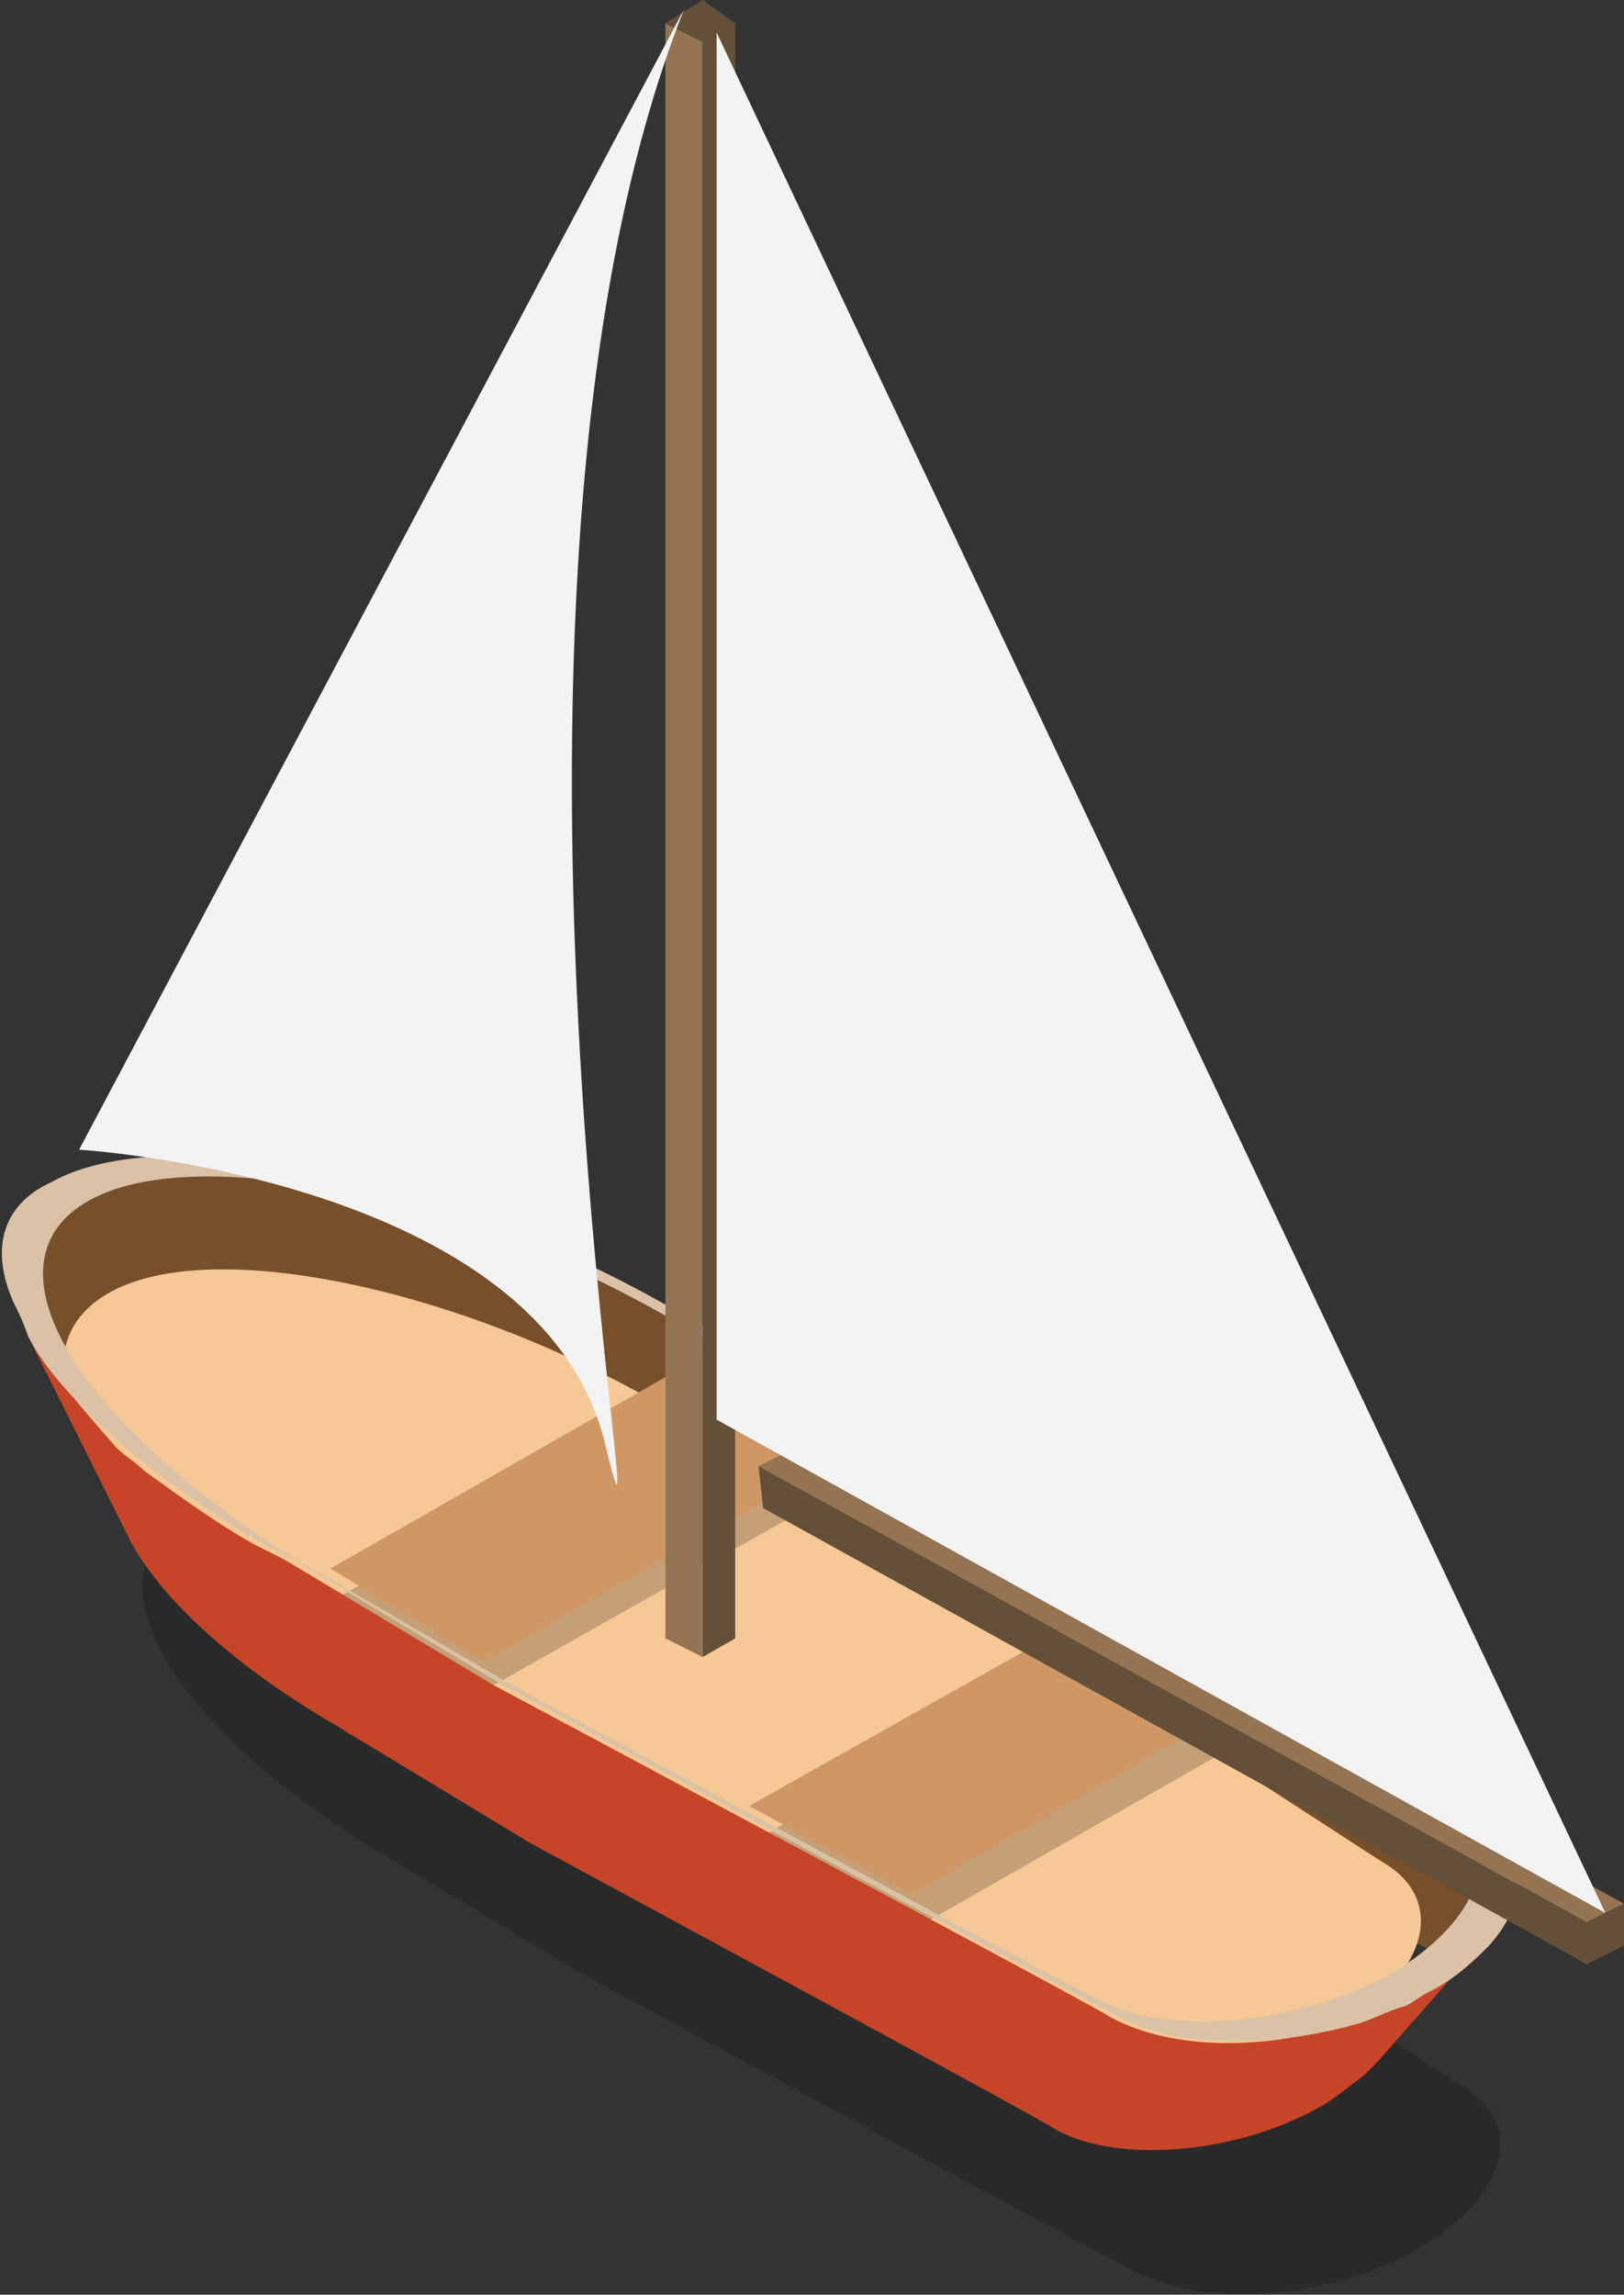
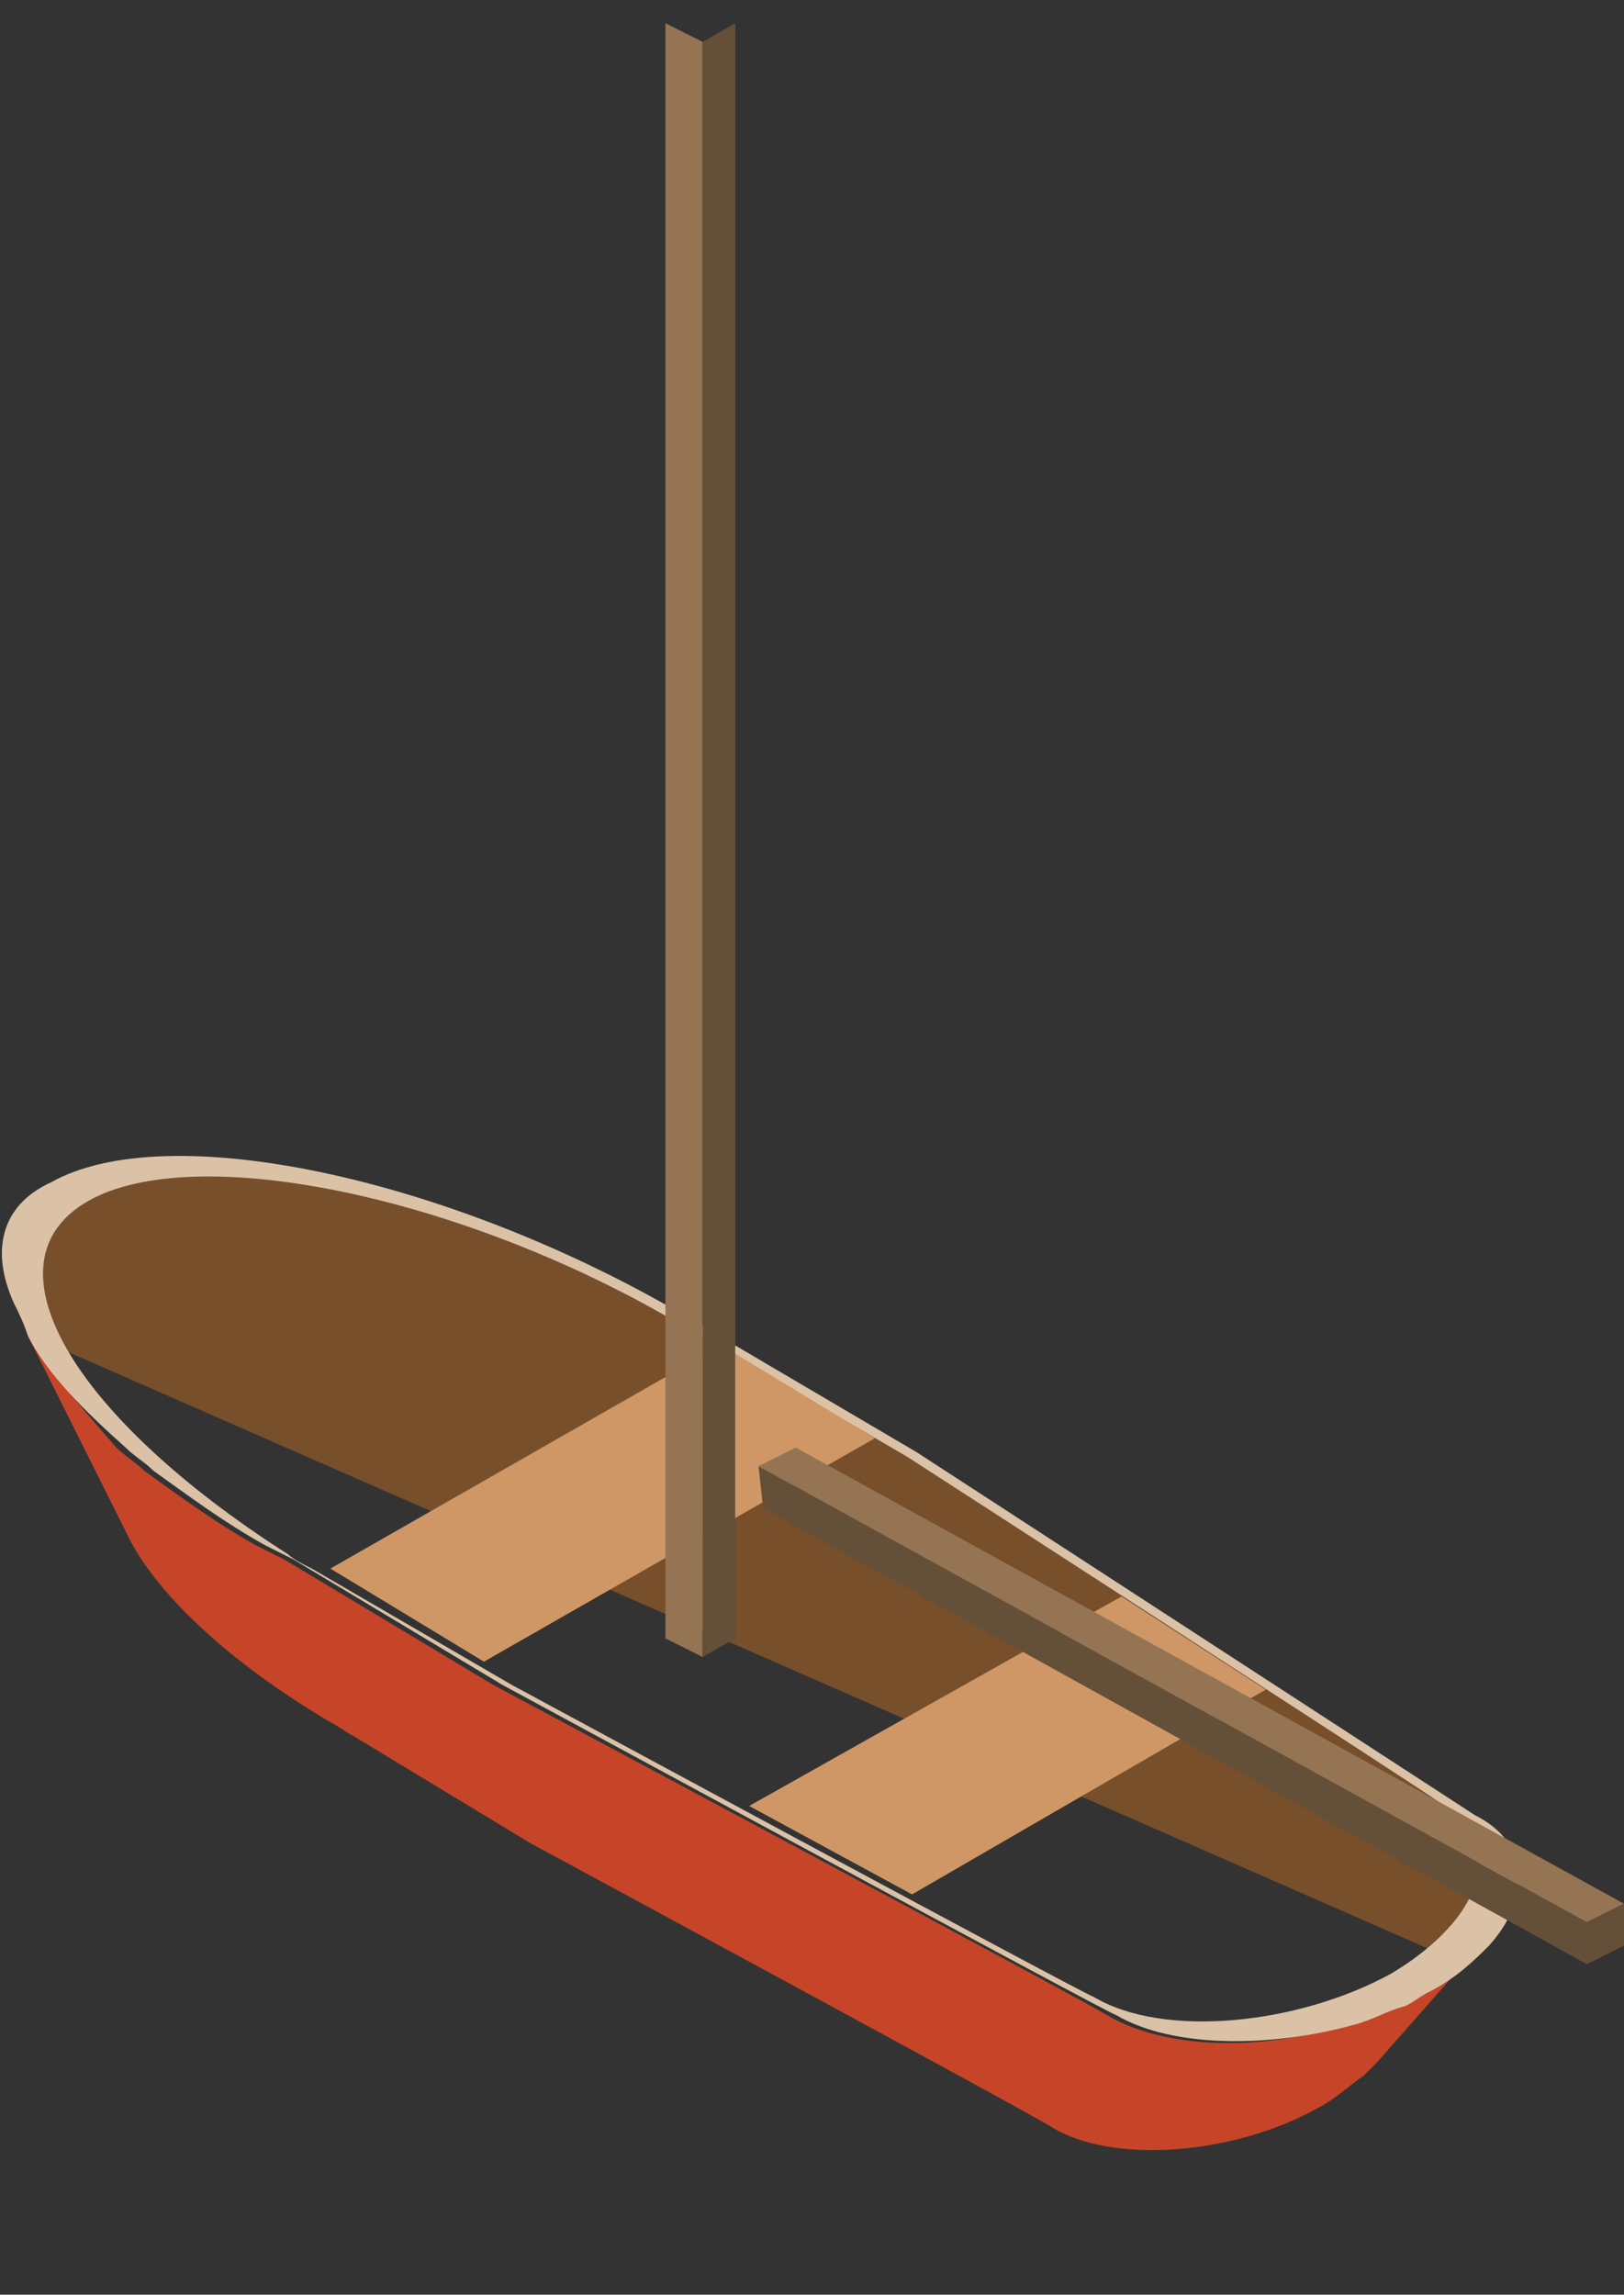
<svg xmlns="http://www.w3.org/2000/svg" id="Layer_1" viewBox="0 0 34.9 49.3">
  <rect x="0" y="0" width="34.9" height="49.3" fill="#333333" stroke="none" />
  <style>.st0{opacity:.2;fill:#020202;enable-background:new}.st7{fill:#947453}.st8{fill:#644f38}</style>
-   <path class="st0" d="M4 32.6c2.2-1.3 7.7-.1 12.1 2.5l4.5 2.7 10.8 7c1.4.8 1 2.4-.9 3.5s-4.6 1.3-6.1.5c-.1 0-11.9-6.4-11.9-6.4l-4-2.4c-.2-.1-.3-.2-.5-.3-4.4-2.7-6.2-5.9-4-7.1z" />
  <path d="M.6 26.4l2-1.3 2.9-.1 3.4.7 2.4.9 2.5 1.2 2.5 1.4 15.2 9.7.7 1.4L31 42 .9 28.8l-.3-2.4z" fill="#774f2b" />
-   <path d="M2.3 27.8c2.2-1.3 7.7-.1 12.1 2.5l4.5 2.7 10.8 7c1.4.8 1 2.4-.9 3.5s-4.6 1.3-6.1.5c-.1 0-11.9-6.4-11.9-6.4l-4-2.4c-.2-.1-.3-.2-.5-.3-4.4-2.6-6.2-5.8-4-7.1z" fill="#f6c895" />
-   <path class="st0" d="M9.2 37l8.5-4.8-3.4-1.9-8.4 4.8L9.2 37zm9.3 5.1l7.7-4.4-3.2-2.1-7.9 4.6 3.4 1.9z" />
  <path d="M.6 28.7l2.1 4.2c.6 1.3 2.2 2.8 4.4 4.1.2.1.3.2.5.3l3.8 2.3s11.1 6 11.2 6.1c1.3.8 3.9.6 5.7-.4.4-.2.7-.5 1-.7l.3-.3 2.2-2.5c-.3.4-.8.7-1.3 1-.2.1-.3.2-.5.3-.3.2-.7.3-1.1.4-1.9.6-3.9.5-5.1-.2-.1-.1-13.2-7.1-13.2-7.1l-4.5-2.7-.6-.3c-.9-.5-1.7-1.1-2.4-1.6-.2-.2-.4-.3-.6-.5-.7-.8-1.4-1.6-1.9-2.4z" fill="#c64528" />
  <path d="M.3 28c.1.2.2.4.3.7.4.8 1.2 1.6 2.1 2.4.2.2.4.3.6.5.7.5 1.5 1.1 2.4 1.6l.6.3 4.5 2.7s13.1 7.1 13.2 7.1c1.2.7 3.3.7 5.1.2.4-.1.7-.3 1.1-.4.2-.1.3-.2.5-.3.6-.3 1-.7 1.3-1 .9-1 .9-2.2-.3-2.8l-12-7.8-5.1-3c-5-2.9-11-4.2-13.5-2.8C0 25.9-.2 26.9.3 28zm1.6-2.2c2.3-1.3 8.1-.1 12.8 2.7l4.8 2.8s11.3 7.3 11.4 7.4c1.5.9 1 2.5-1 3.7-2 1.1-4.9 1.4-6.4.5-.1 0-12.5-6.7-12.5-6.7l-4.3-2.5c-.2-.1-.4-.2-.5-.3-4.7-3-6.6-6.3-4.3-7.6z" fill="#dbc2a7" />
  <path d="M8.6 33.8c0 .1 0 0 0 0z" fill="#fff6e7" />
  <path d="M10.4 35.7l8.4-4.8-3.3-2-8.4 4.8 3.3 2zm9.2 5l7.6-4.4-3.1-2-8 4.5 3.5 1.9z" fill="#d09766" />
  <path class="st7" d="M14.3 35.2l.8.4V.9l-.8-.4v34.7z" />
-   <path class="st8" d="M15.1.9l.7-.4v34.7l-.7.4V.9zm.7-.4l-.7.4-.8-.4.8-.5.7.5z" />
+   <path class="st8" d="M15.1.9l.7-.4v34.7l-.7.4V.9zm.7-.4z" />
  <path class="st7" d="M17.1 31.1l-.8.4 17.8 9.8.8-.4-17.8-9.8z" />
  <path class="st8" d="M34.1 41.3v.9l-17.7-9.8-.1-.9 17.8 9.8zm0 .9v-.9l.8-.4v.9l-.8.4z" />
-   <path d="M15.4.7v29.8l19.1 10.6L15.4.7zm-.7-.5l-13 24.5s9.9.6 11.3 6.3c1.4 5.8-3.4-17.9 1.7-30.8z" fill="#f3f3f3" />
</svg>